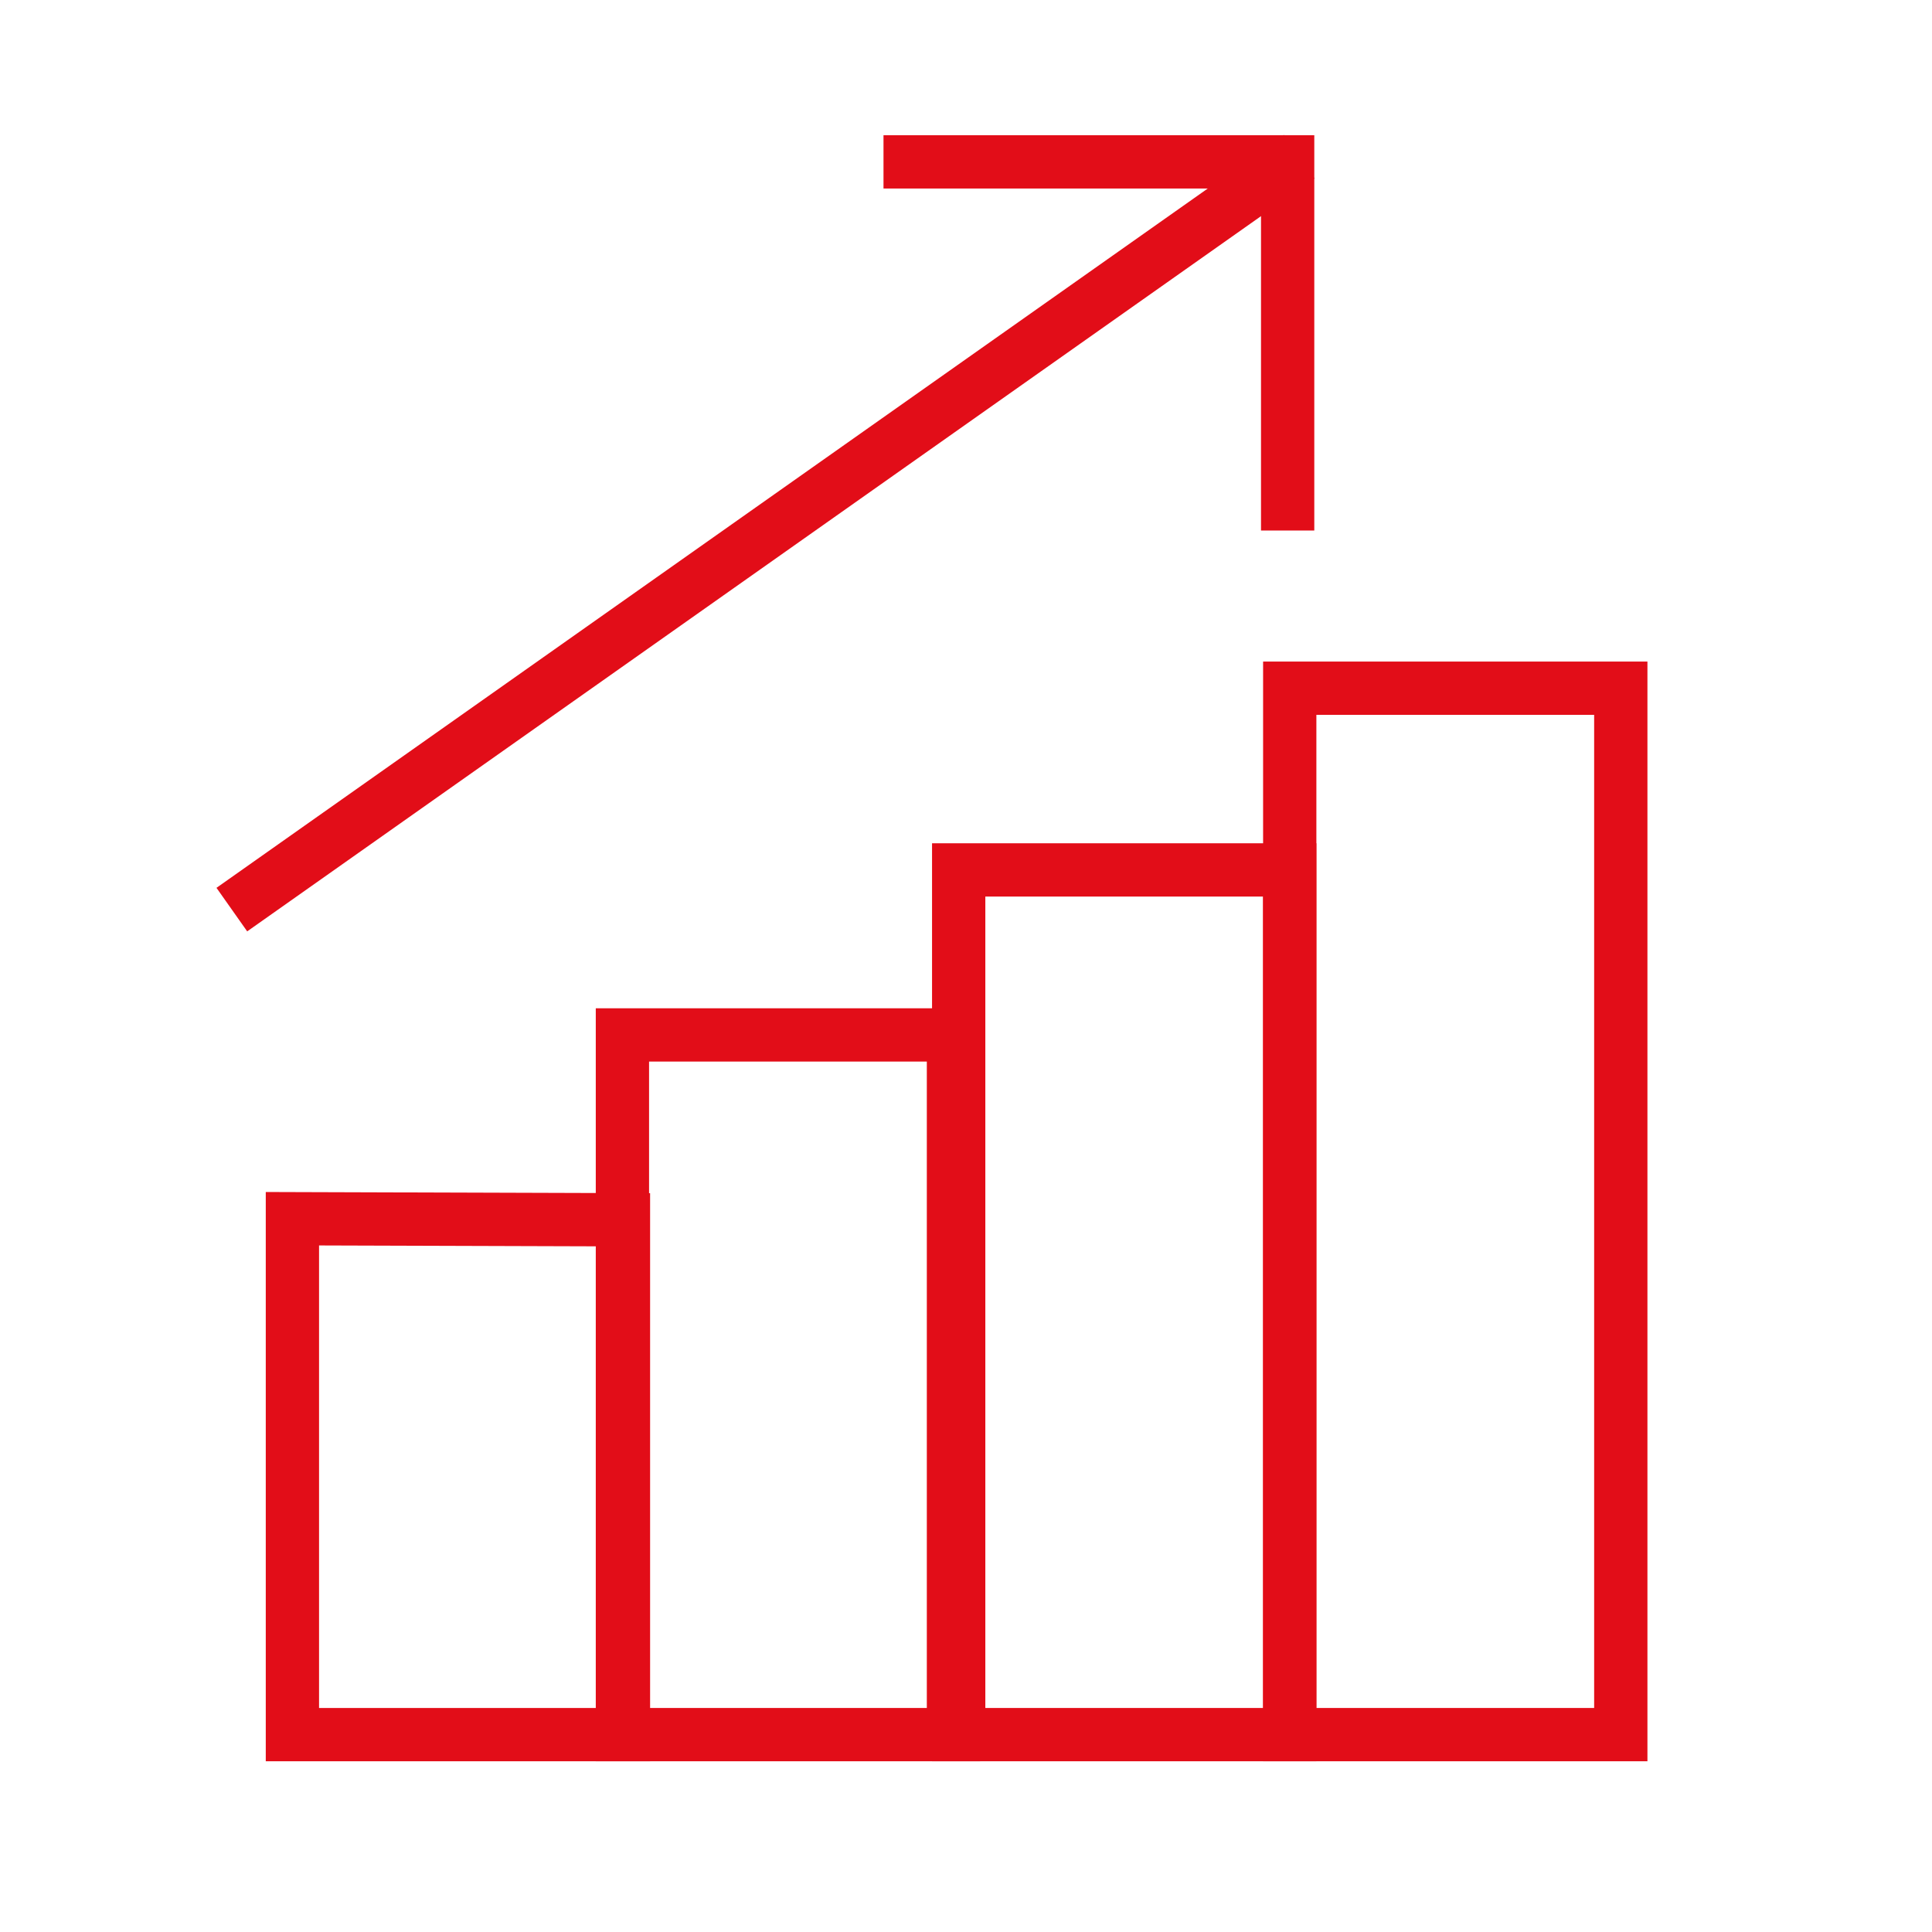
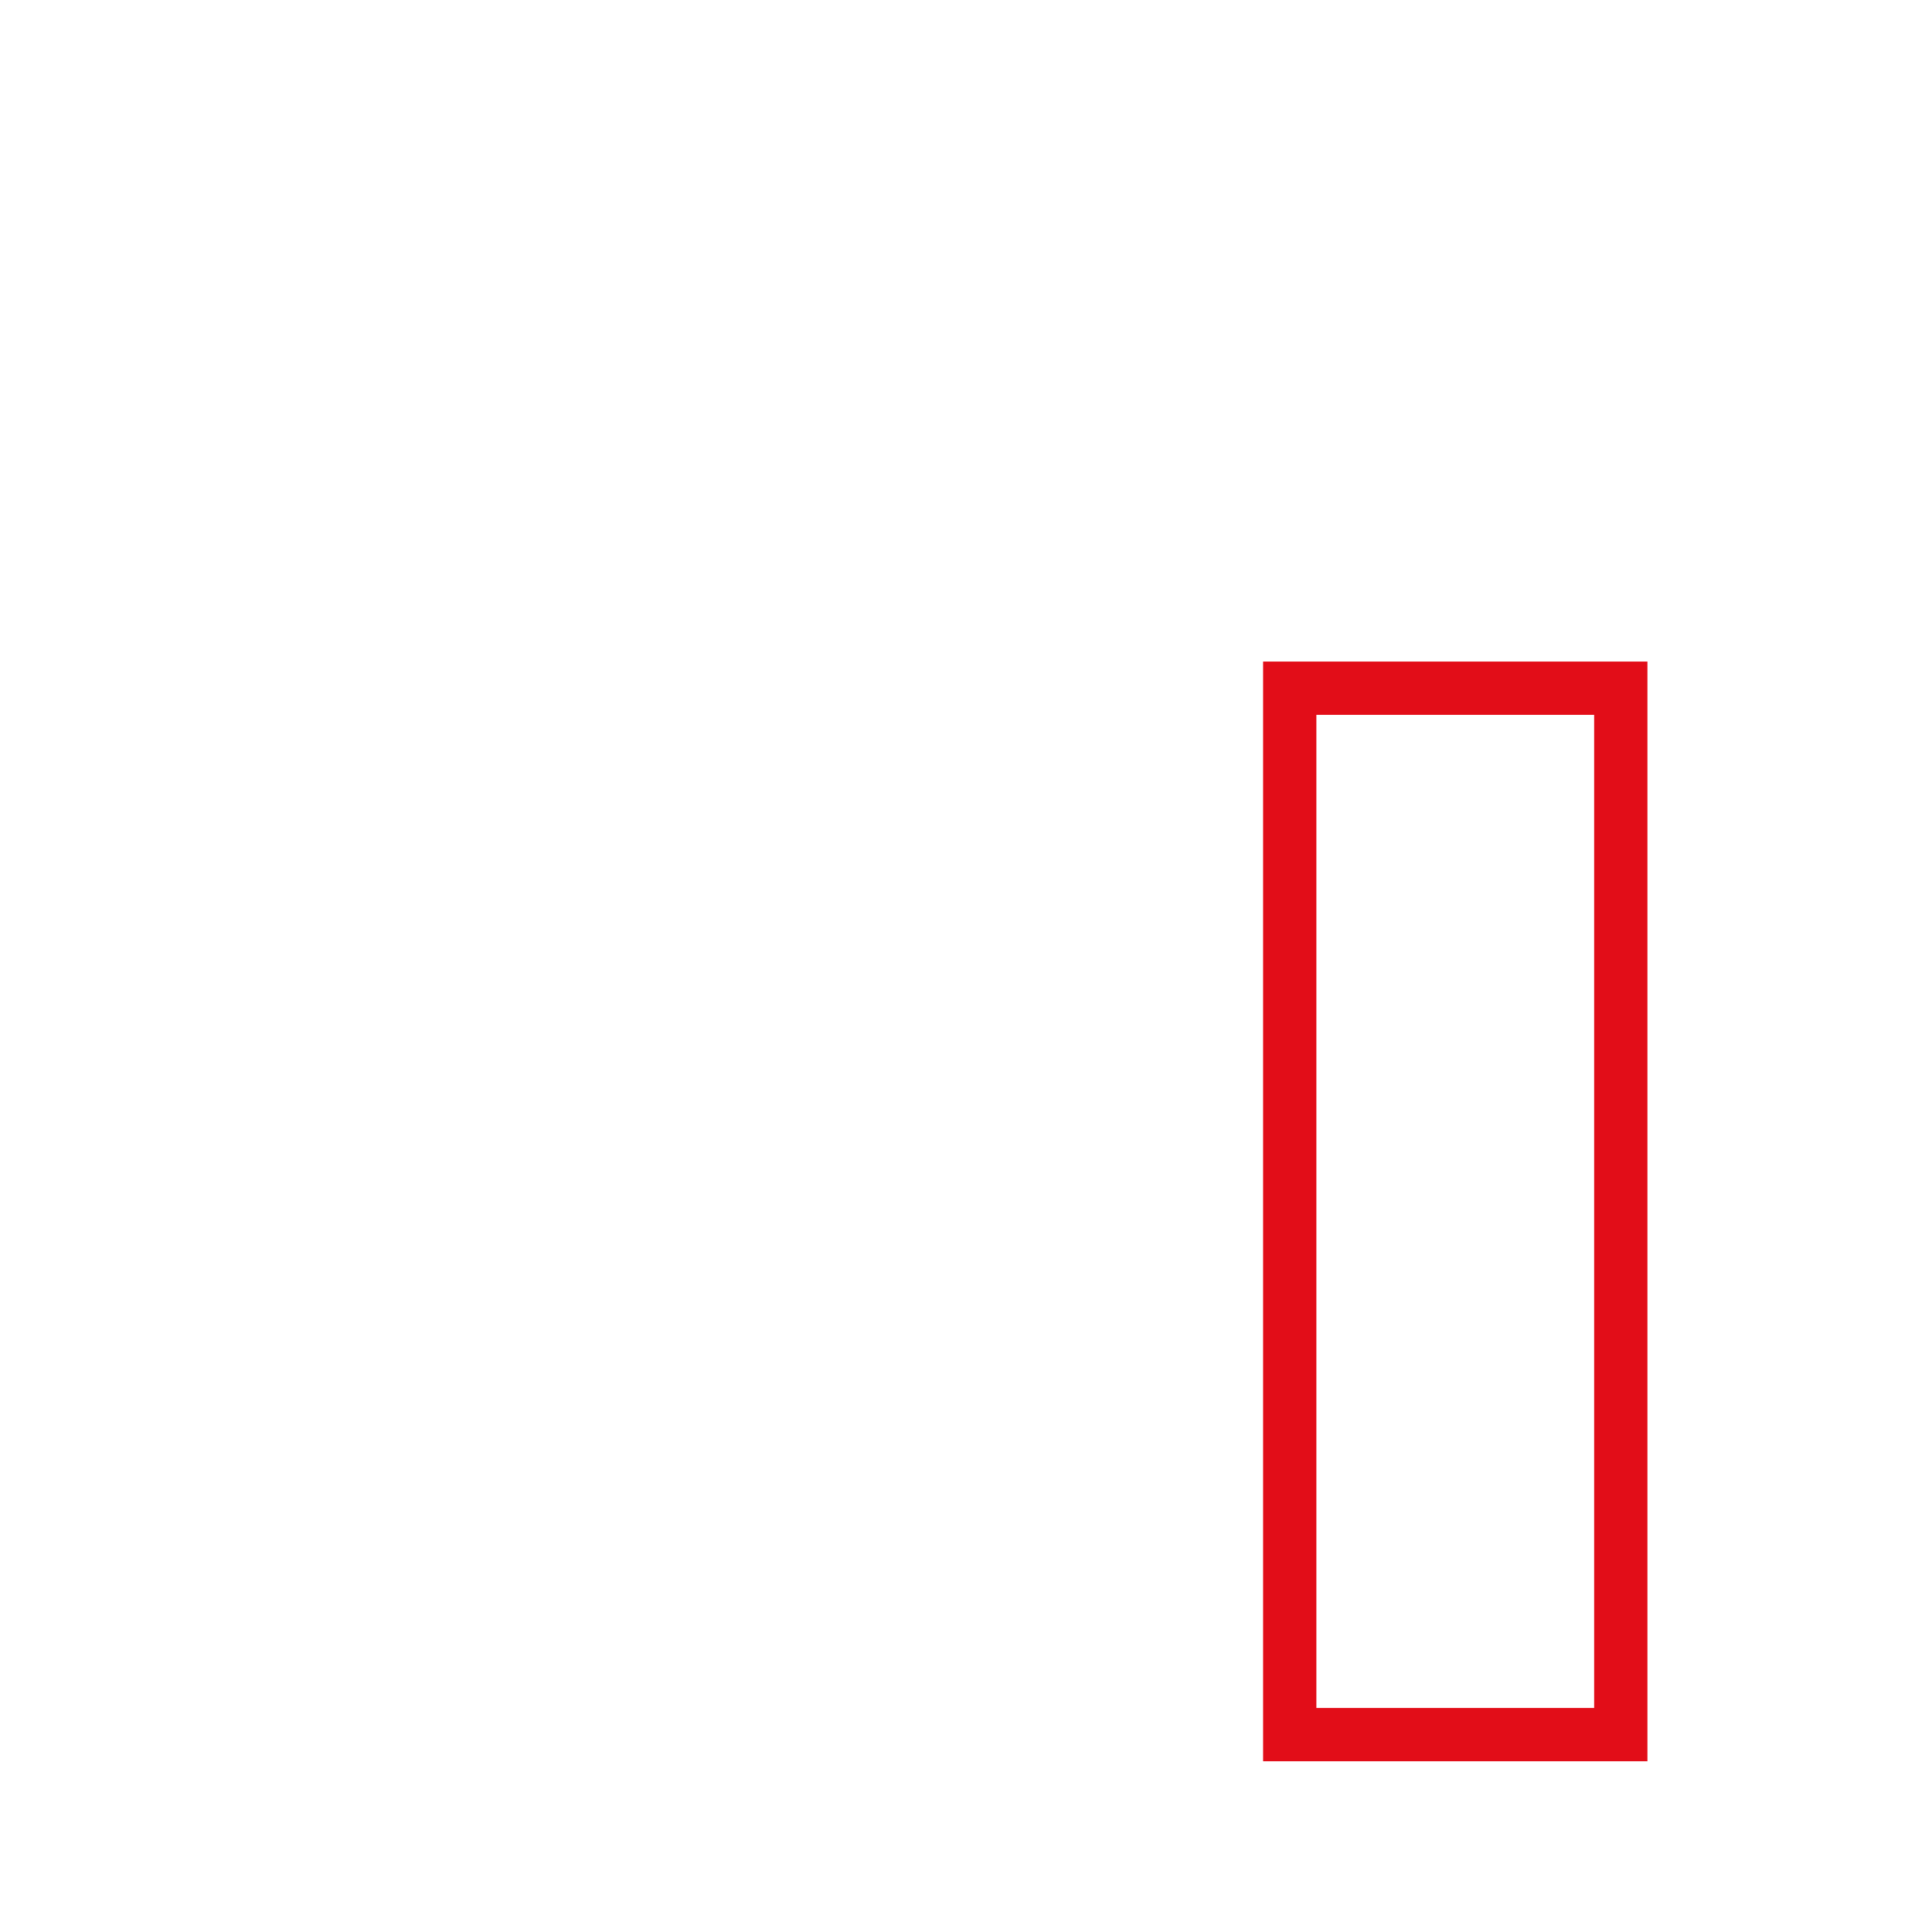
<svg xmlns="http://www.w3.org/2000/svg" id="Laag_1" x="0px" y="0px" viewBox="0 0 185 185" style="enable-background:new 0 0 185 185;" xml:space="preserve">
  <style type="text/css"> .st0{fill:none;stroke:#E20D18;stroke-width:5.102;} .st1{fill:#FFFFFF;} </style>
-   <polygon class="st0" points="28,166.1 59.7,166.1 59.7,116.8 28,116.7 " />
-   <polygon class="st0" points="59.6,166.1 91.3,166.1 91.3,99.1 59.6,99.1 " />
-   <polygon class="st0" points="91.8,166.1 123.5,166.1 123.5,83.3 91.8,83.3 " />
  <polygon class="st0" points="123.5,166.1 155.2,166.1 155.2,65.9 123.5,65.9 " />
  <g>
-     <line class="st0" x1="22.2" y1="87.1" x2="124.4" y2="15" />
-   </g>
-   <polyline class="st0" points="84.6,15.5 123.3,15.5 123.3,50.8 " />
+     </g>
</svg>